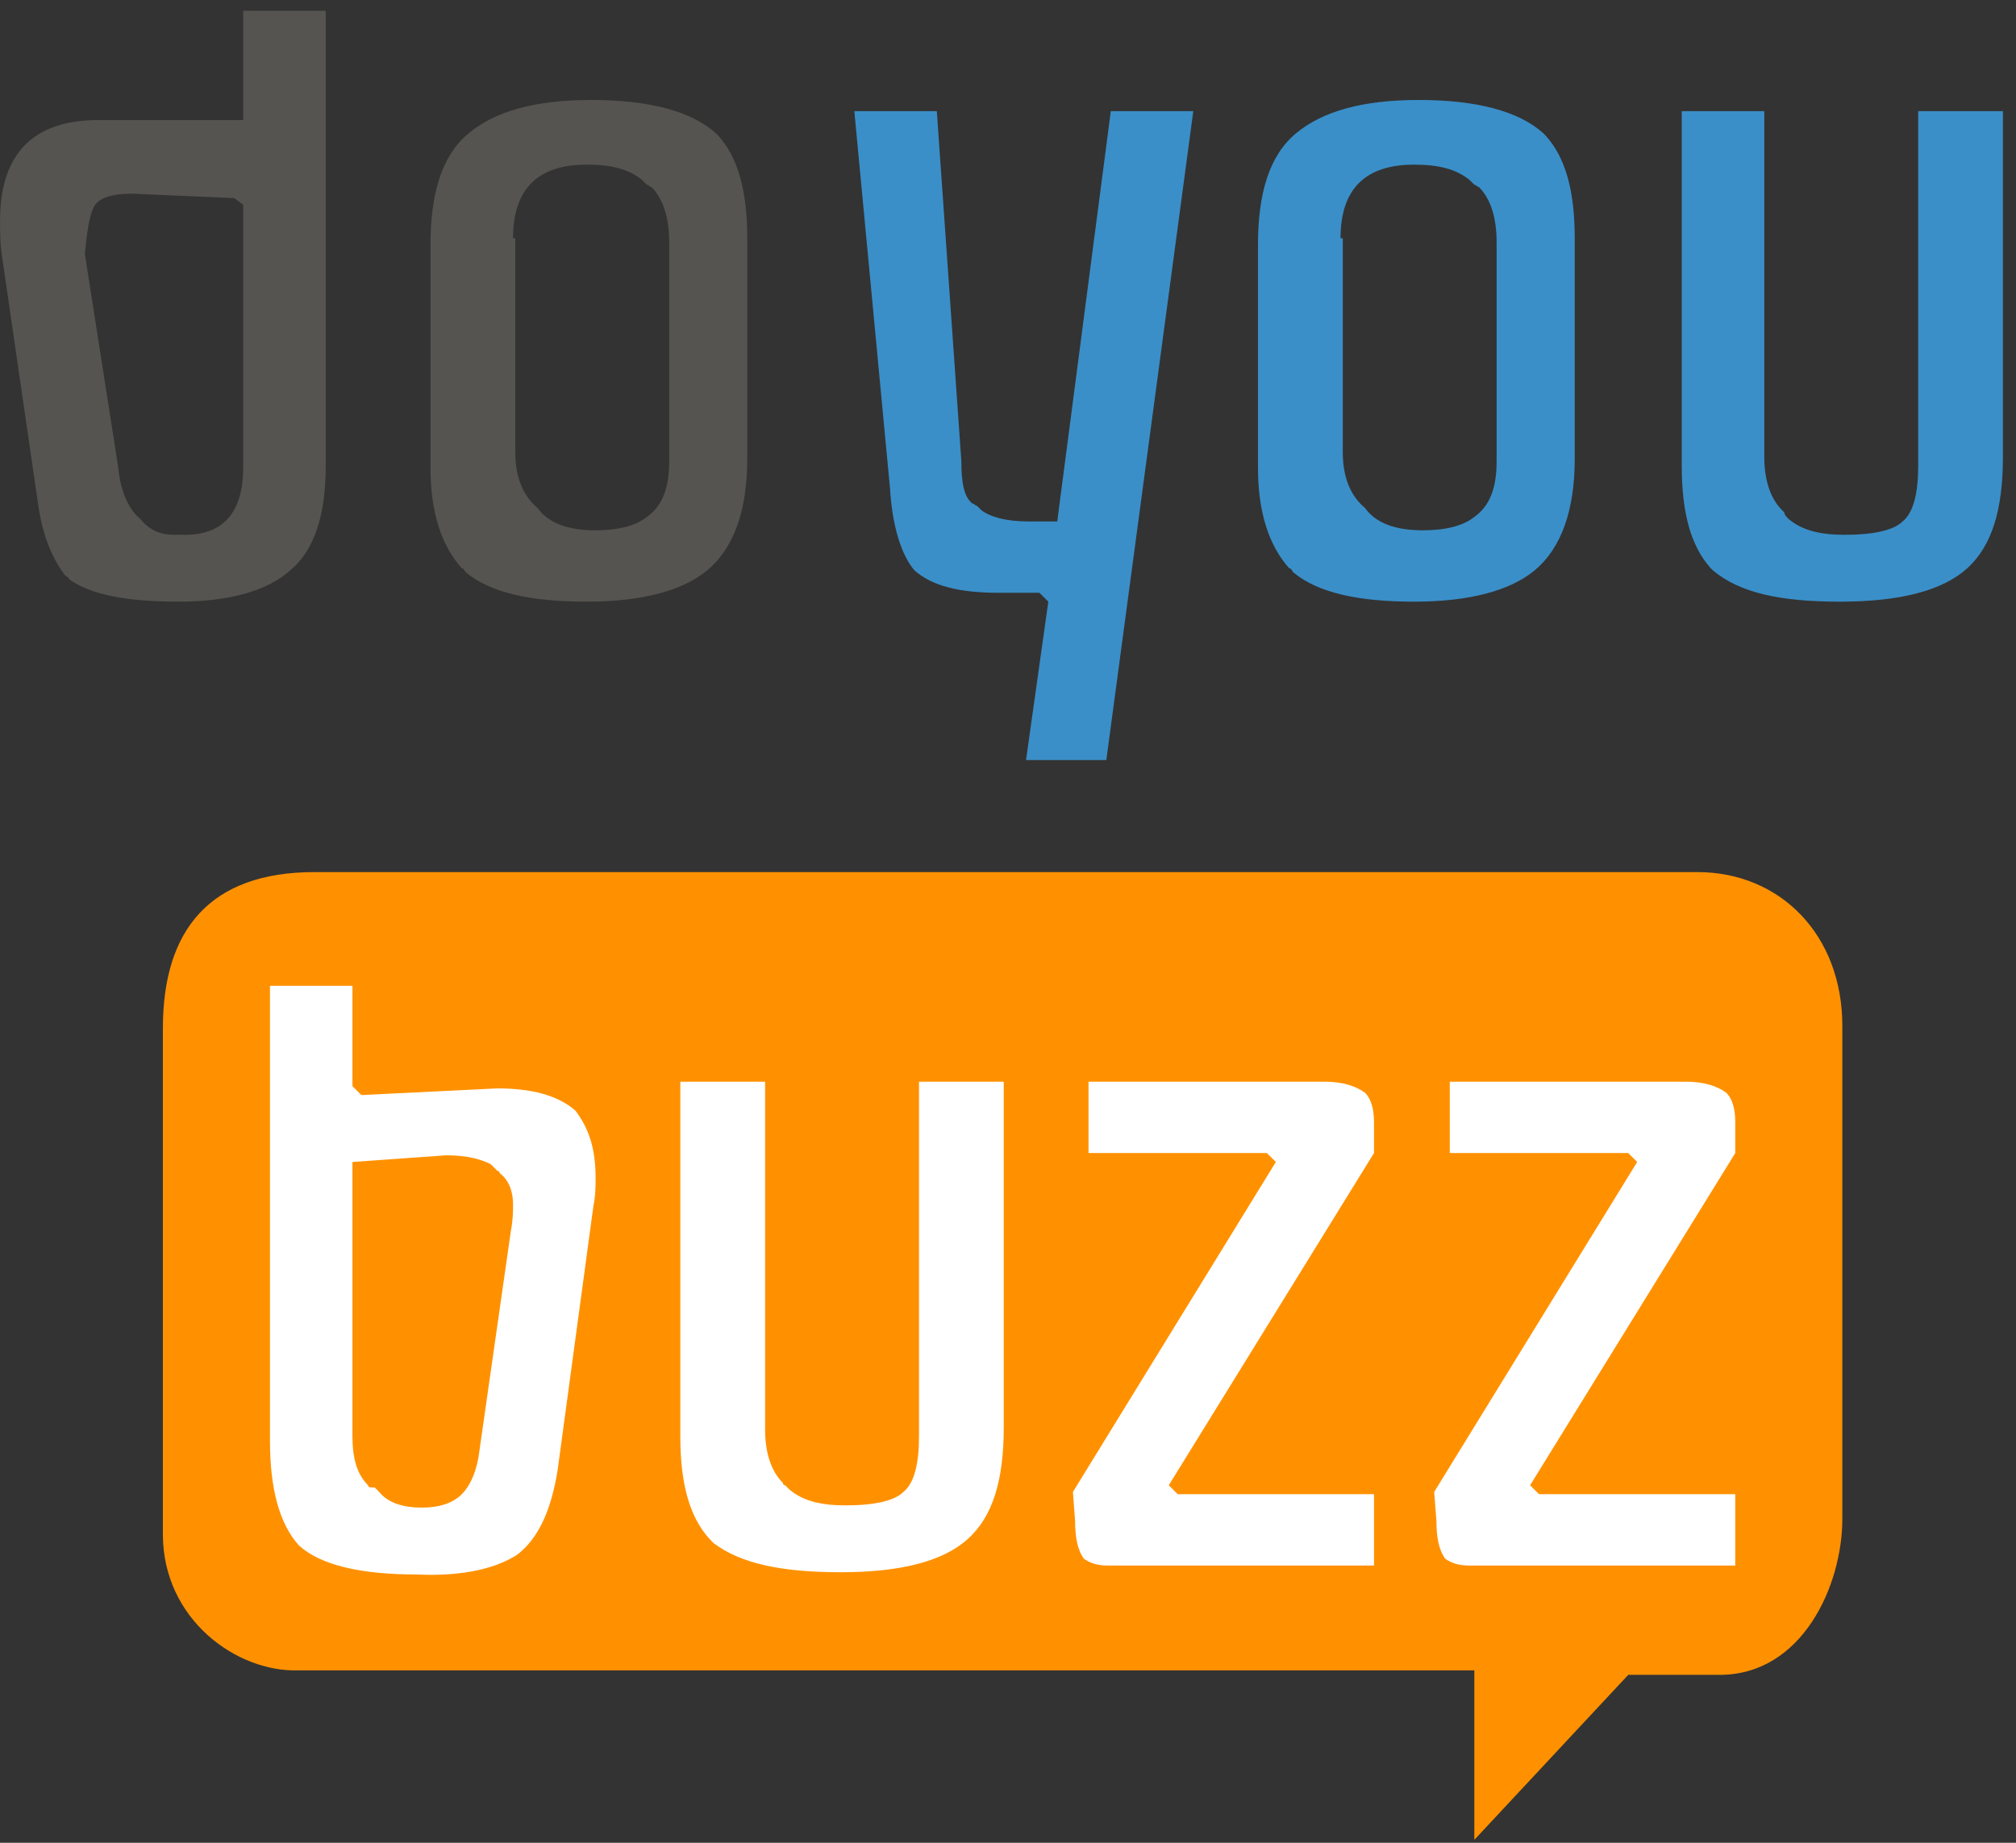
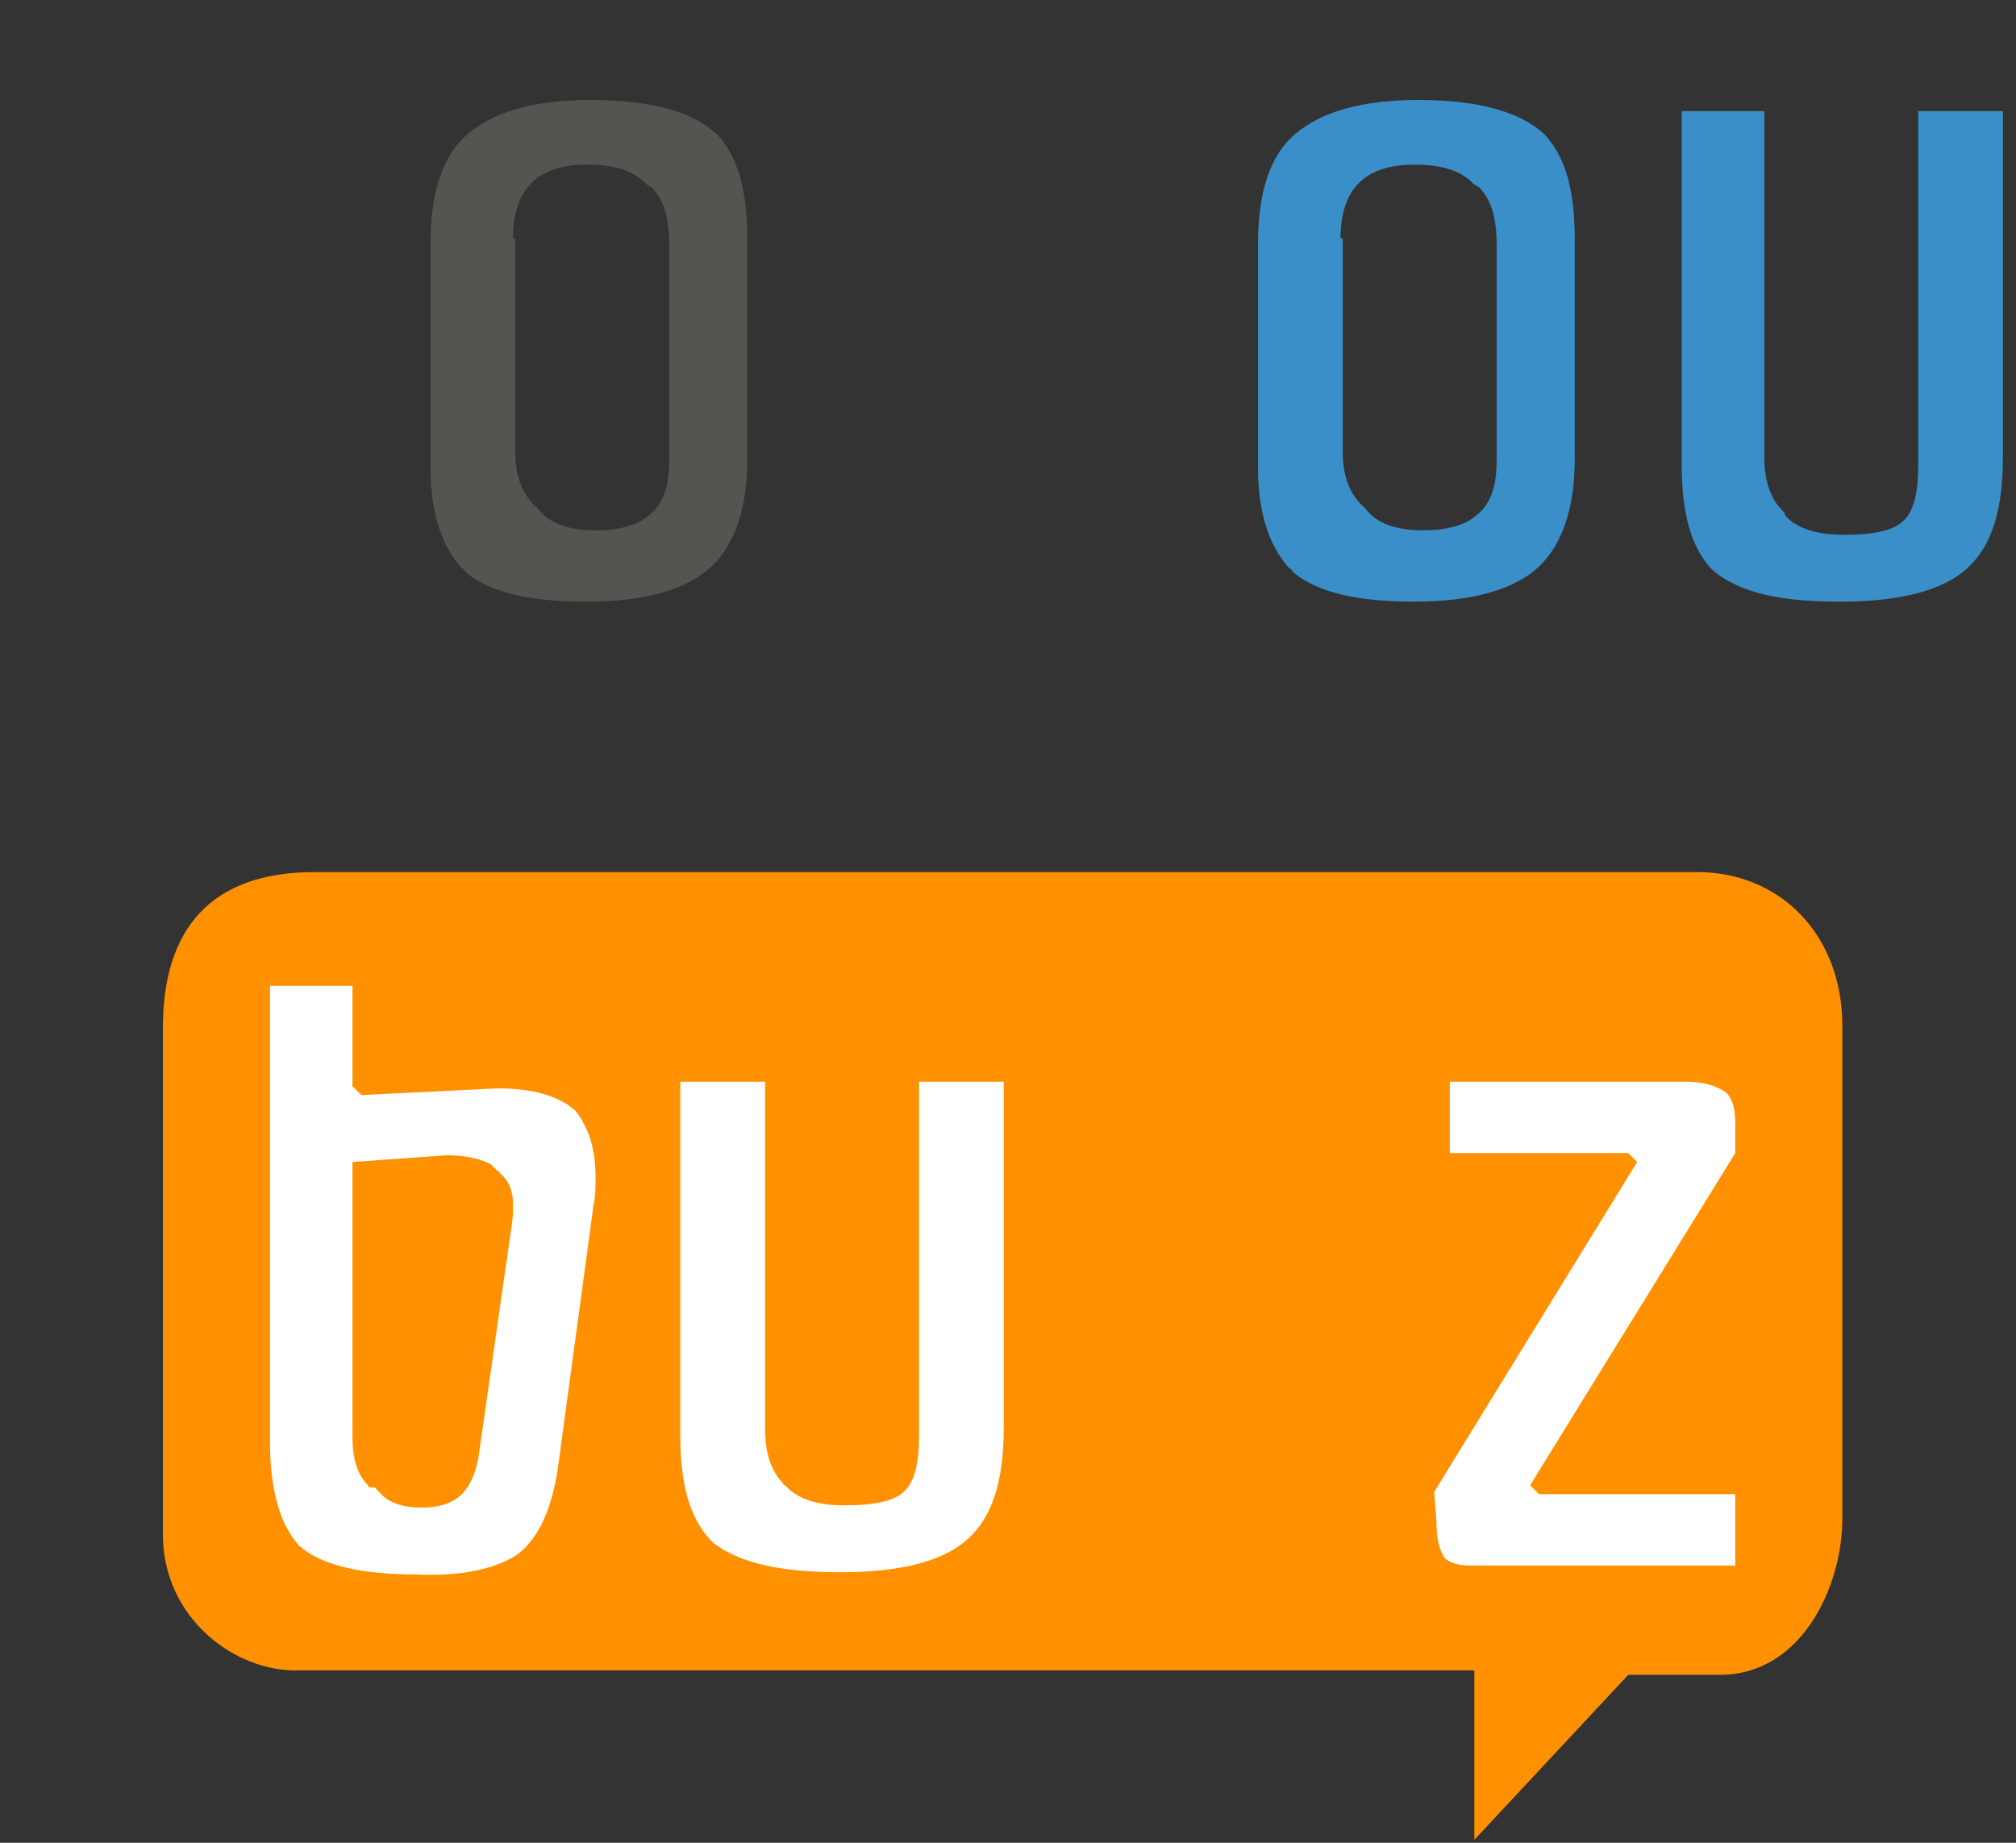
<svg xmlns="http://www.w3.org/2000/svg" width="35" height="32" viewBox="0 0 35 32" fill="none">
  <rect x="0" y="0" width="35" height="32" fill="#333333" stroke="none" />
  <path d="M2.828 26.644V17.854C2.828 16.151 3.641 15.144 5.461 15.144C7.281 15.144 29.468 15.144 29.468 15.144C30.901 15.144 31.985 16.228 31.985 17.816C31.985 19.403 31.985 26.373 31.985 26.373C31.985 27.535 31.288 29.084 29.855 29.084H28.268L25.596 31.949V29.006H5.19C4.106 29.045 2.828 28.116 2.828 26.644Z" fill="#FF9100" />
  <path d="M14.599 27.302C15.645 27.302 16.381 27.109 16.806 26.721C17.232 26.334 17.426 25.715 17.426 24.785V18.784H15.955V24.94C15.955 25.405 15.877 25.753 15.684 25.908C15.529 26.063 15.18 26.141 14.677 26.141C14.251 26.141 13.941 26.063 13.709 25.87C13.67 25.831 13.631 25.792 13.631 25.792C13.631 25.792 13.593 25.792 13.593 25.753C13.399 25.56 13.283 25.25 13.283 24.824V18.784H11.811V24.94C11.811 25.753 11.966 26.334 12.315 26.721C12.354 26.76 12.354 26.76 12.392 26.799C12.857 27.148 13.554 27.302 14.599 27.302Z" fill="white" />
  <path d="M8.985 26.993C9.333 26.722 9.566 26.257 9.682 25.521L10.301 20.952C10.34 20.759 10.34 20.604 10.34 20.449C10.34 19.945 10.224 19.597 9.991 19.287C9.682 19.016 9.217 18.9 8.636 18.9L6.274 19.016L6.119 18.861V17.119H4.687V25.018C4.687 25.831 4.842 26.451 5.19 26.838C5.577 27.186 6.274 27.341 7.242 27.341C8.055 27.38 8.636 27.225 8.985 26.993ZM6.39 25.792C6.197 25.599 6.119 25.328 6.119 24.941V20.178L7.746 20.062C8.133 20.062 8.365 20.139 8.52 20.216C8.559 20.255 8.597 20.294 8.636 20.333C8.636 20.333 8.675 20.333 8.675 20.371C8.83 20.488 8.907 20.681 8.907 20.913C8.907 21.03 8.907 21.184 8.869 21.378L8.326 25.173C8.288 25.521 8.172 25.792 8.017 25.947C7.862 26.102 7.629 26.18 7.32 26.18C7.01 26.18 6.739 26.102 6.584 25.909C6.545 25.87 6.545 25.87 6.507 25.831C6.429 25.831 6.39 25.831 6.39 25.792Z" fill="white" />
-   <path d="M23.854 20.023V19.481C23.854 19.287 23.815 19.093 23.699 18.977C23.544 18.861 23.312 18.784 23.002 18.784H18.898V20.023H21.995L22.15 20.178L18.627 25.908L18.665 26.412C18.665 26.683 18.704 26.915 18.82 27.07C18.936 27.148 19.052 27.186 19.246 27.186H23.854V25.947H20.446L20.291 25.792L23.854 20.023Z" fill="white" />
  <path d="M30.126 20.023V19.481C30.126 19.287 30.088 19.093 29.971 18.977C29.817 18.861 29.584 18.784 29.274 18.784H25.17V20.023H28.268L28.423 20.178L24.899 25.908L24.938 26.412C24.938 26.683 24.977 26.915 25.093 27.07C25.209 27.148 25.325 27.186 25.519 27.186H30.126V25.947H26.719L26.564 25.792L30.126 20.023Z" fill="white" />
-   <path d="M3.099 10.448C3.99 10.448 4.648 10.255 5.035 9.906C5.461 9.558 5.655 8.938 5.655 8.087V0.187H4.222V2.085H1.705C0.582 2.085 0.001 2.666 0.001 3.827C0.001 4.021 0.001 4.253 0.04 4.485L0.66 8.745C0.737 9.287 0.892 9.674 1.124 9.984C1.163 10.023 1.202 10.023 1.202 10.061C1.589 10.332 2.208 10.448 3.099 10.448ZM1.628 3.595C1.705 3.44 1.937 3.363 2.286 3.363L4.067 3.44L4.222 3.556V8.125C4.222 8.9 3.873 9.287 3.215 9.287C3.176 9.287 3.099 9.287 3.022 9.287C2.789 9.287 2.596 9.209 2.441 9.016C2.247 8.861 2.092 8.551 2.054 8.125L1.473 4.408C1.511 4.021 1.55 3.75 1.628 3.595Z" fill="#565450" />
  <path d="M10.185 10.448C11.153 10.448 11.85 10.255 12.276 9.906C12.741 9.519 12.973 8.861 12.973 7.97V4.137C12.973 3.324 12.818 2.743 12.47 2.356C12.47 2.356 12.47 2.356 12.431 2.317C12.005 1.93 11.269 1.736 10.262 1.736C9.294 1.736 8.597 1.93 8.133 2.317C7.668 2.704 7.474 3.362 7.474 4.253V8.125C7.474 8.9 7.668 9.48 8.017 9.868C8.055 9.868 8.055 9.906 8.094 9.945C8.52 10.294 9.217 10.448 10.185 10.448ZM8.907 4.137C8.907 3.285 9.333 2.859 10.185 2.859C10.611 2.859 10.921 2.937 11.153 3.13C11.192 3.169 11.192 3.169 11.23 3.208C11.269 3.208 11.269 3.246 11.308 3.246C11.502 3.44 11.618 3.75 11.618 4.214V8.009C11.618 8.474 11.502 8.783 11.23 8.977C11.037 9.132 10.727 9.209 10.34 9.209C9.875 9.209 9.527 9.093 9.333 8.822C9.101 8.629 8.946 8.319 8.946 7.854V4.137H8.907Z" fill="#565450" />
-   <path d="M20.717 1.93H19.285L18.355 9.055H17.852C17.465 9.055 17.194 8.977 17.039 8.861C17 8.822 17 8.822 16.961 8.783C16.923 8.783 16.923 8.745 16.884 8.745C16.729 8.629 16.69 8.358 16.69 8.009L16.264 1.93H14.832L15.451 8.474C15.49 9.132 15.645 9.635 15.877 9.906C16.187 10.177 16.652 10.294 17.349 10.294H18.046L18.2 10.448L17.813 13.198H19.207L20.717 1.93Z" fill="#3A8FC9" />
  <path d="M24.551 10.448C25.519 10.448 26.216 10.255 26.642 9.906C27.106 9.519 27.339 8.861 27.339 7.97V4.137C27.339 3.324 27.184 2.743 26.835 2.356C26.835 2.356 26.835 2.356 26.797 2.317C26.371 1.93 25.635 1.736 24.628 1.736C23.66 1.736 22.963 1.93 22.498 2.317C22.034 2.704 21.84 3.362 21.84 4.253V8.125C21.84 8.9 22.034 9.48 22.382 9.868C22.421 9.868 22.421 9.906 22.46 9.945C22.886 10.294 23.583 10.448 24.551 10.448ZM23.273 4.137C23.273 3.285 23.699 2.859 24.551 2.859C24.977 2.859 25.286 2.937 25.519 3.13C25.557 3.169 25.557 3.169 25.596 3.208C25.635 3.208 25.635 3.246 25.674 3.246C25.867 3.44 25.983 3.75 25.983 4.214V8.009C25.983 8.474 25.867 8.783 25.596 8.977C25.403 9.132 25.093 9.209 24.706 9.209C24.241 9.209 23.892 9.093 23.699 8.822C23.466 8.629 23.312 8.319 23.312 7.854V4.137H23.273Z" fill="#3A8FC9" />
  <path d="M31.946 10.448C32.992 10.448 33.727 10.255 34.154 9.868C34.579 9.48 34.773 8.861 34.773 7.932V1.93H33.302V8.086C33.302 8.551 33.224 8.9 33.031 9.055C32.876 9.209 32.527 9.287 32.024 9.287C31.598 9.287 31.288 9.209 31.056 9.016C31.017 8.977 30.978 8.938 30.978 8.9L30.94 8.861C30.746 8.667 30.63 8.358 30.63 7.932V1.93H29.197V8.086C29.197 8.9 29.352 9.48 29.701 9.868L29.739 9.906C30.204 10.294 30.901 10.448 31.946 10.448Z" fill="#3A8FC9" />
</svg>